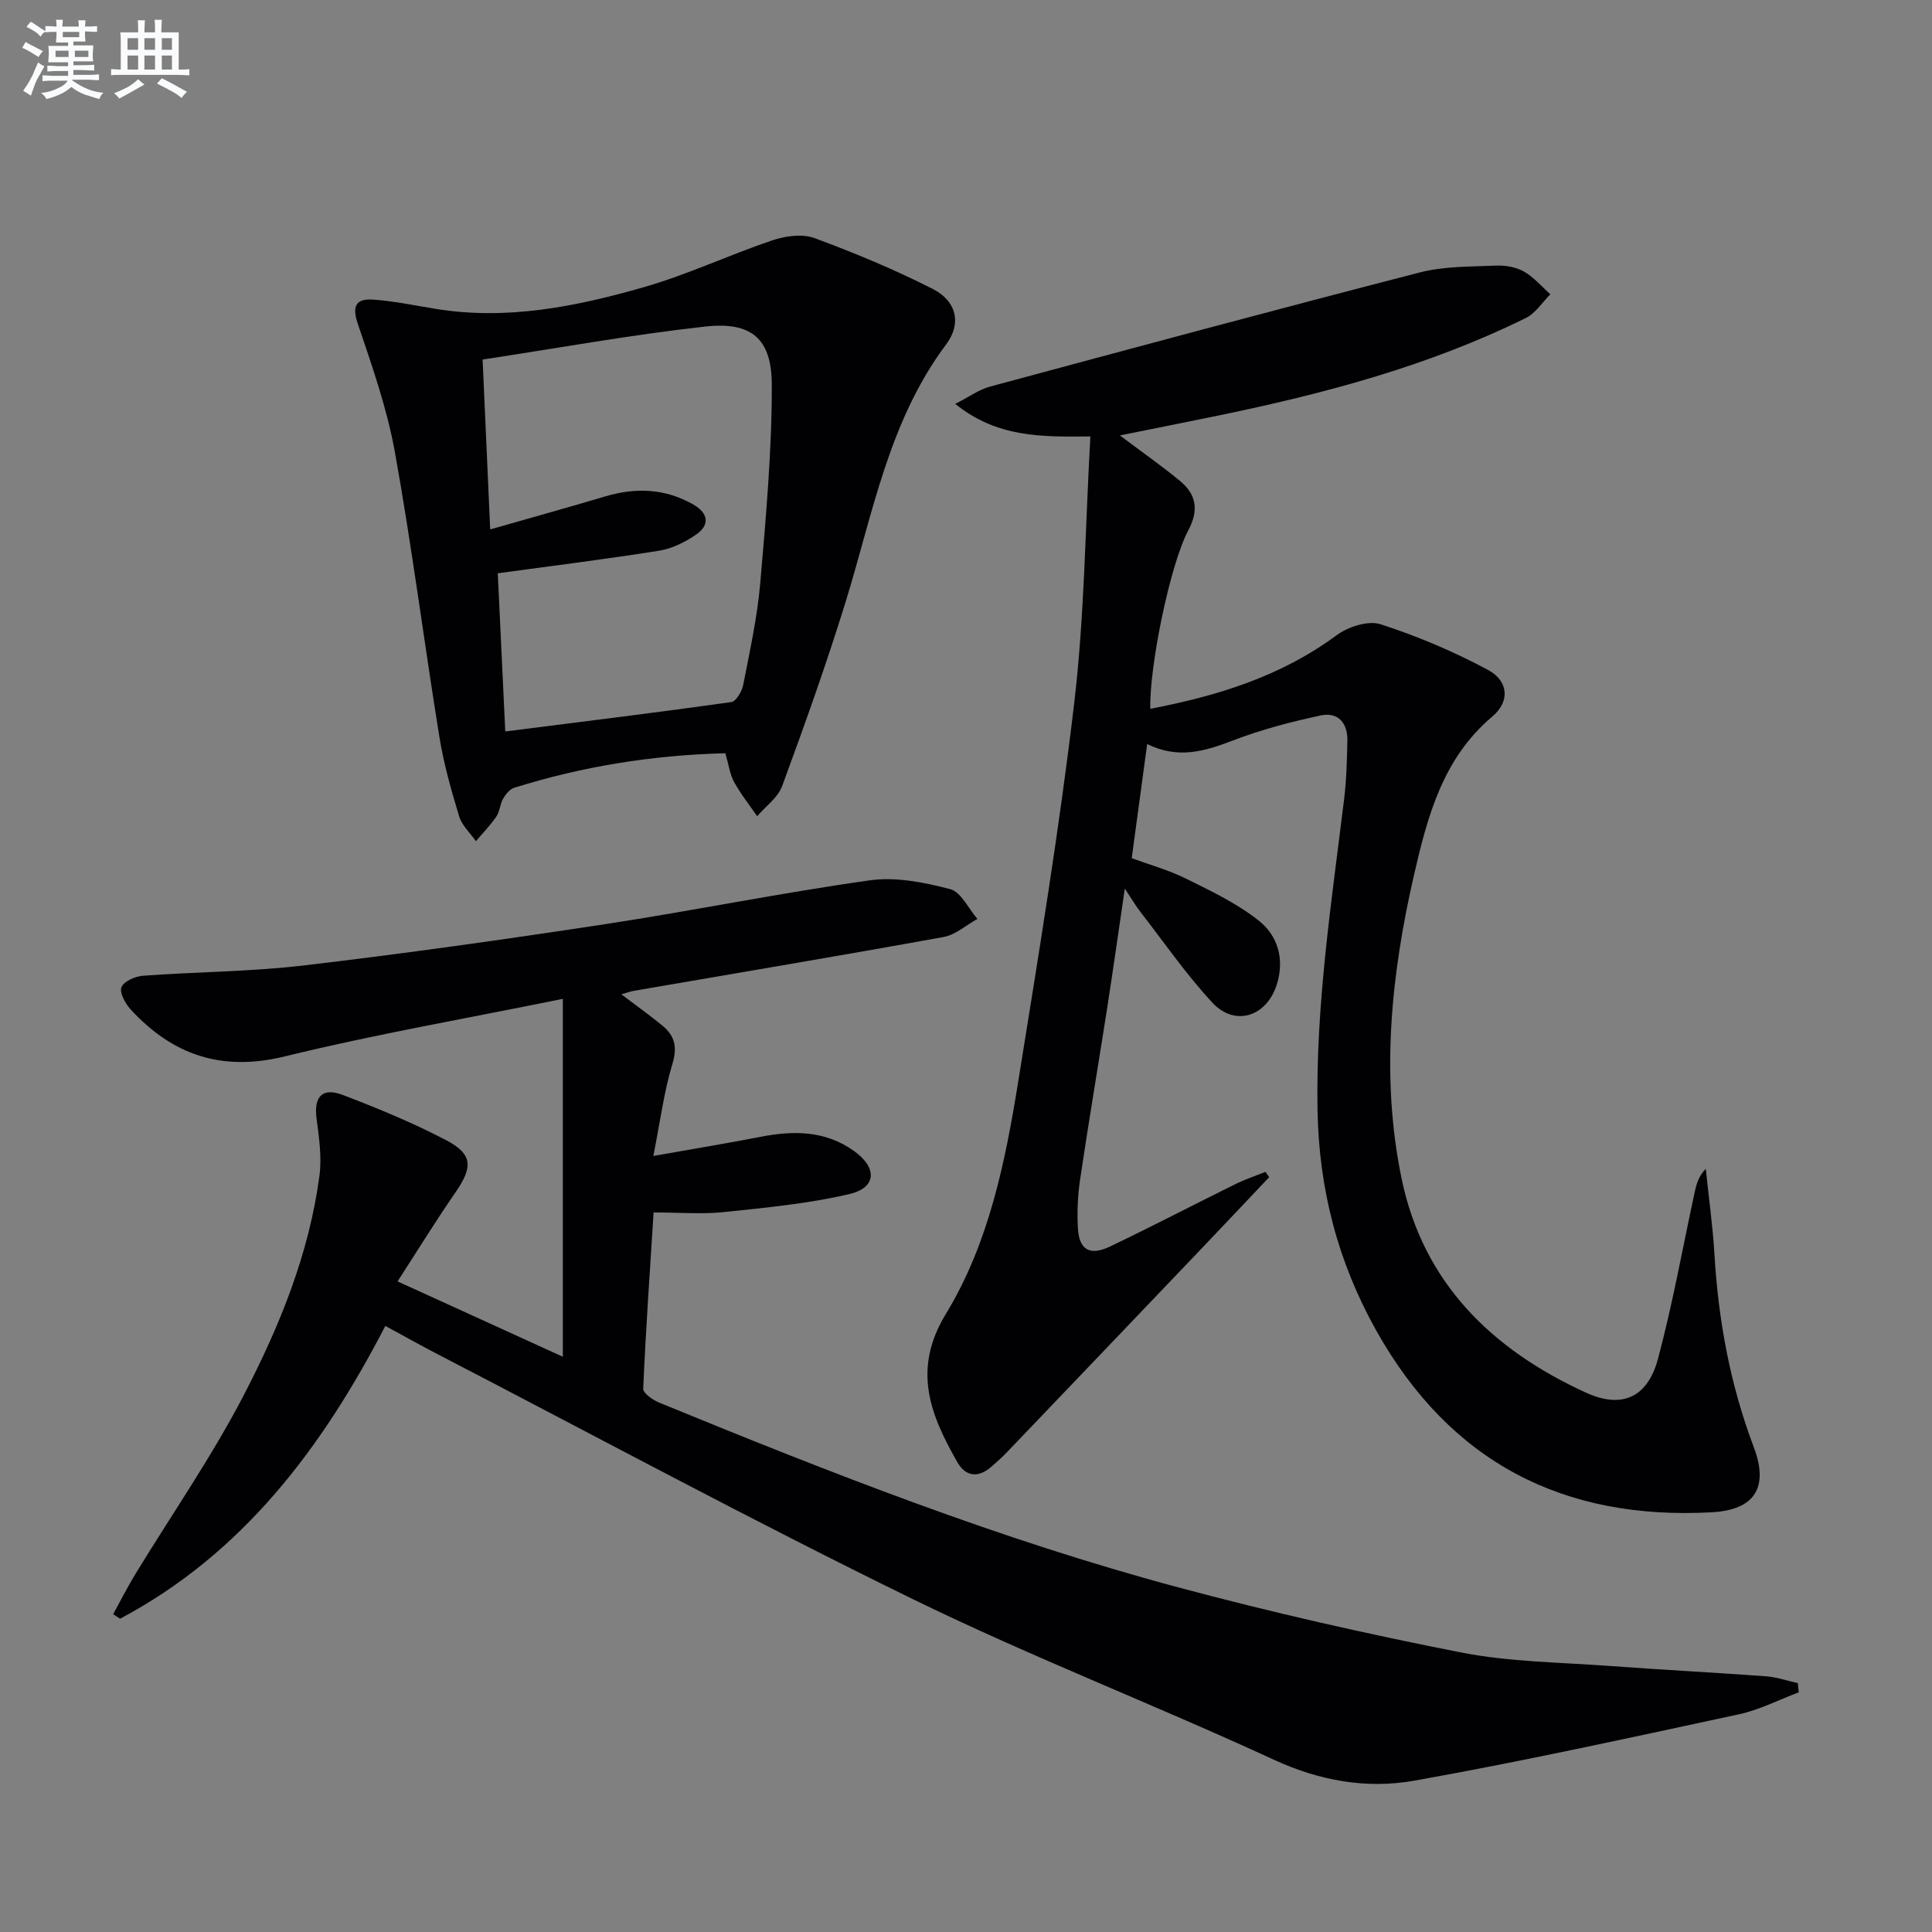
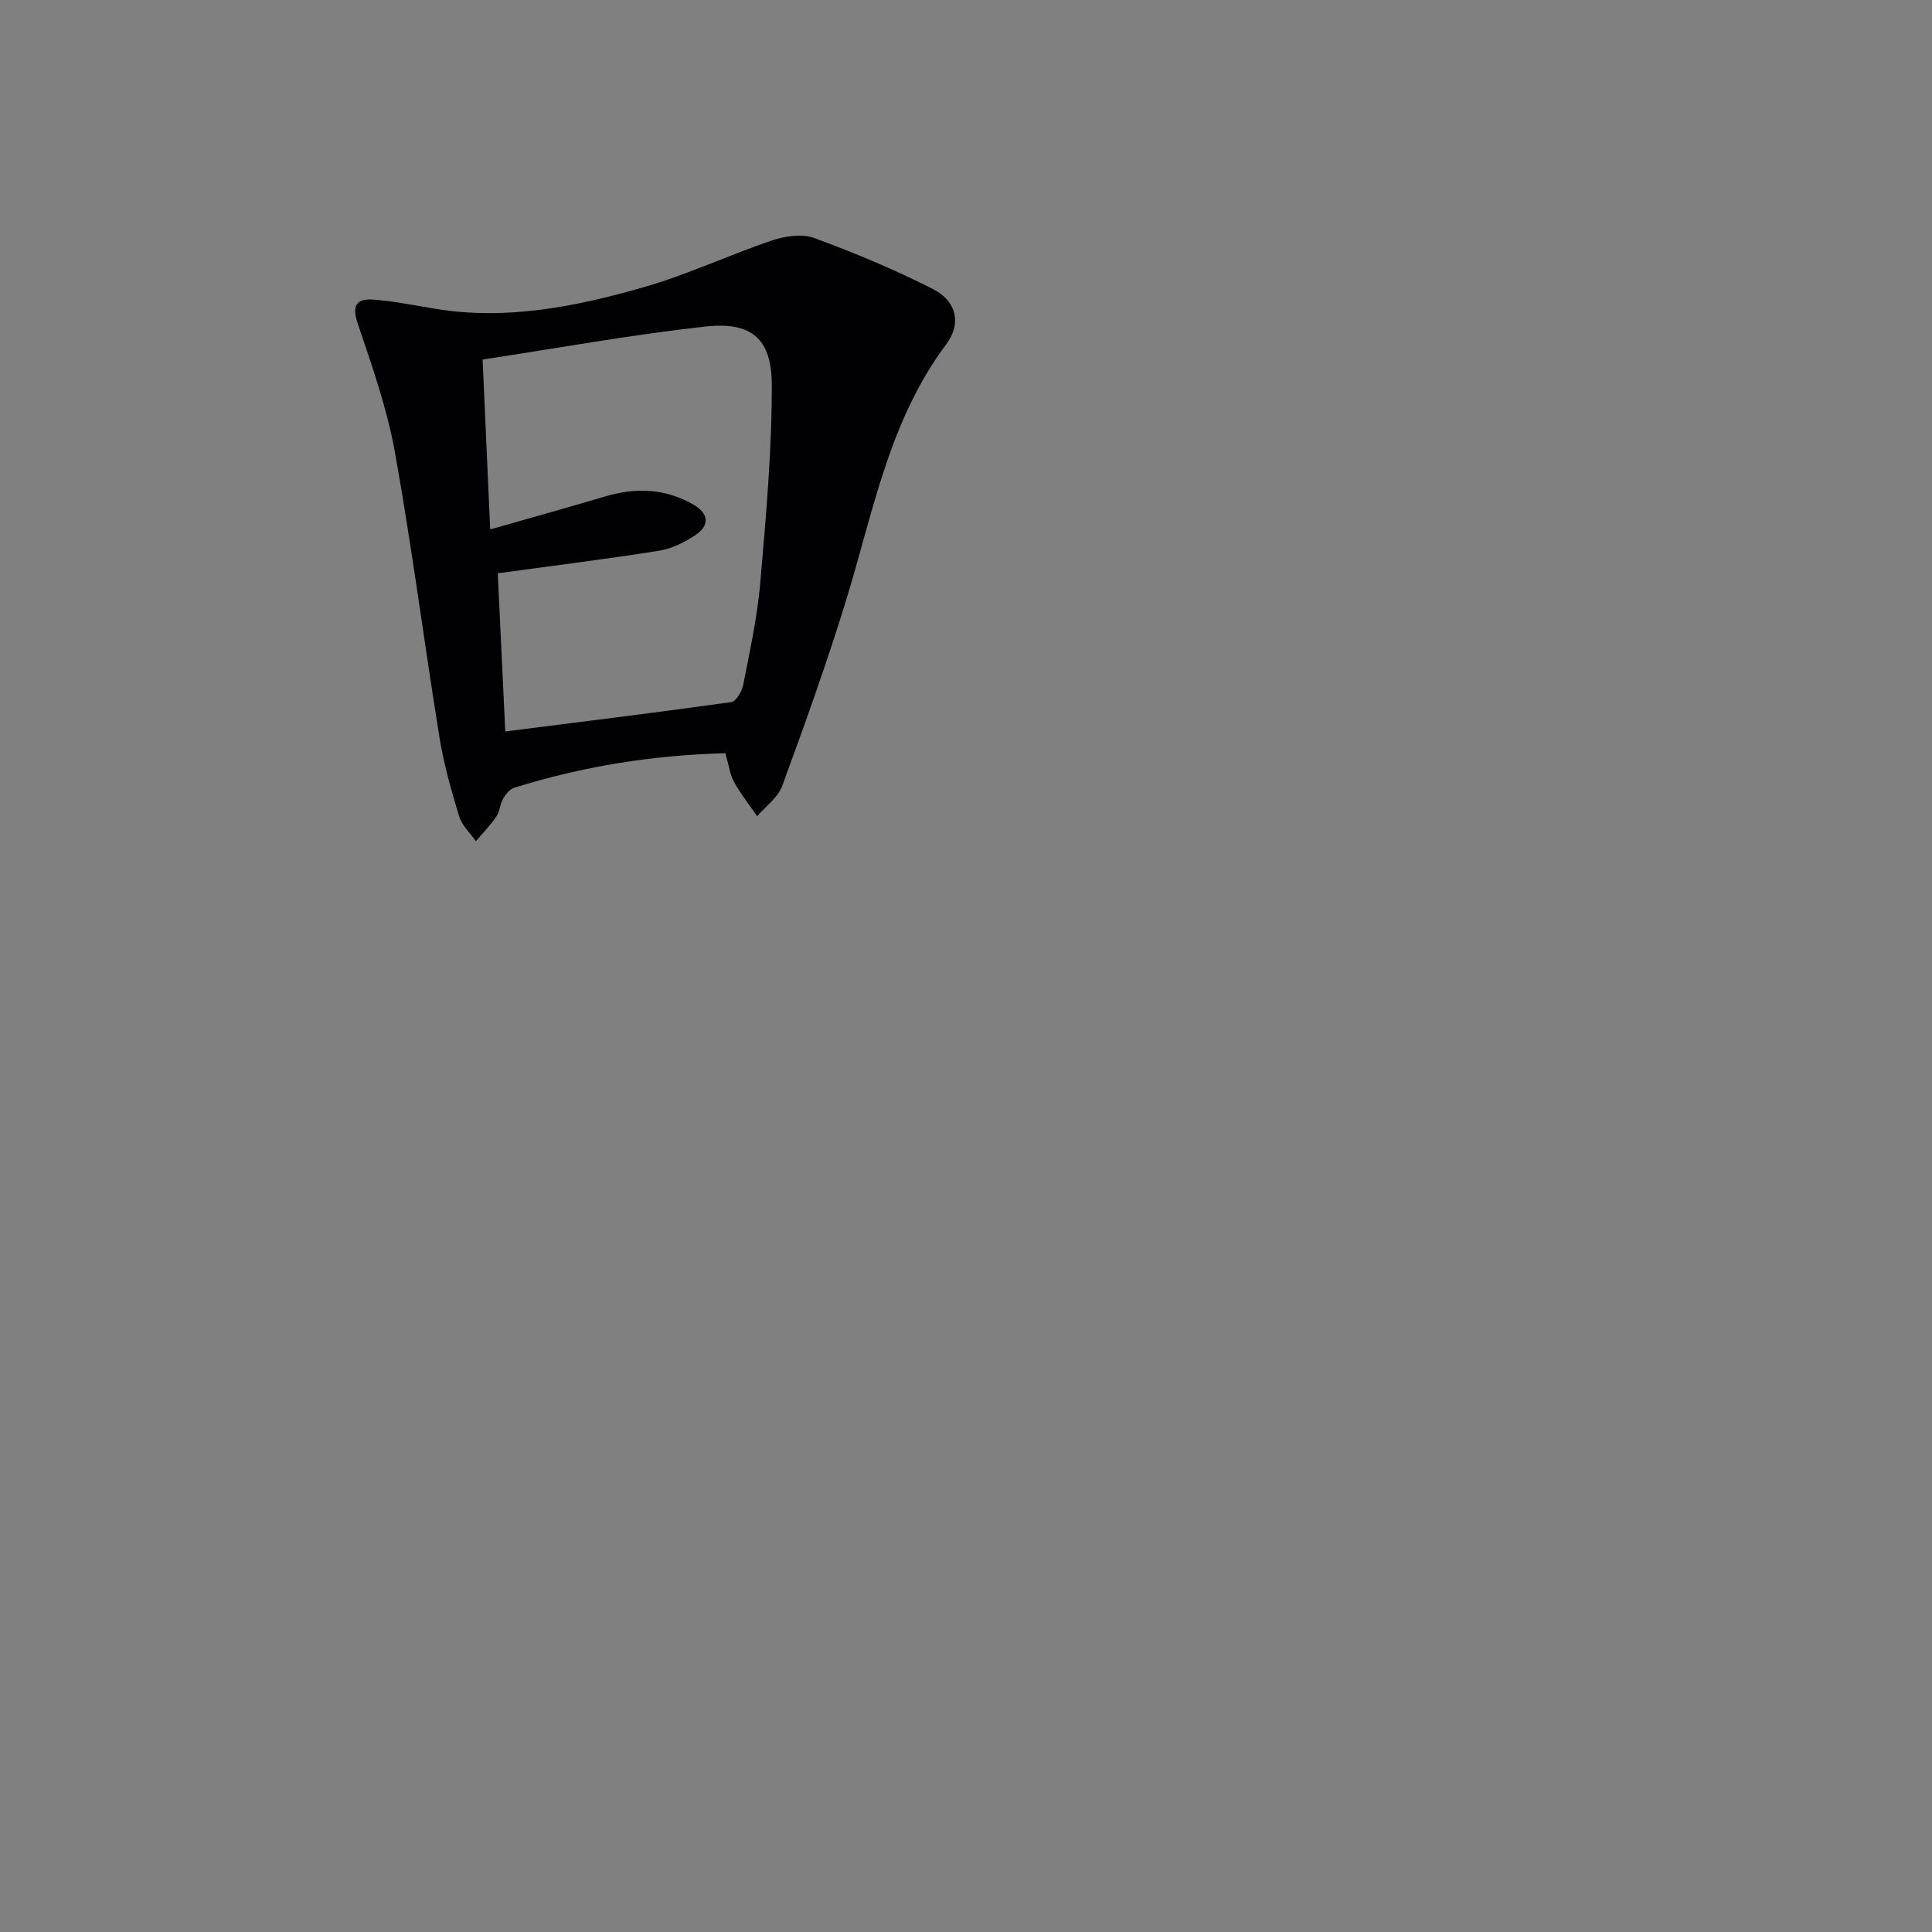
<svg xmlns="http://www.w3.org/2000/svg" enable-background="new 0 0 400 400" viewBox="0 0 400 400">
  <rect x="0" y="0" width="400" height="400" fill="#808080" stroke="none" />
  <g fill="#010103">
-     <path d="m372.41 350.38c-4.11 1.54-8.11 3.62-12.36 4.54-22.37 4.81-44.73 9.74-67.25 13.75-9.83 1.75-19.57.04-29.09-4.35-24.74-11.42-50.23-21.28-74.7-33.23-33.15-16.19-65.63-33.73-98.39-50.71-3.52-1.82-6.97-3.77-10.84-5.86-13.09 25.27-29.52 47.13-54.92 60.62-.48-.31-.95-.63-1.43-.94 1.52-2.77 2.95-5.59 4.59-8.29 7.52-12.34 15.81-24.27 22.45-37.06 7.42-14.27 13.53-29.28 15.67-45.45.51-3.85-.09-7.9-.6-11.8-.59-4.53 1.14-6.54 5.46-4.89 7.28 2.78 14.53 5.77 21.42 9.38 5.5 2.89 5.48 5.58 1.87 10.8-4.05 5.85-7.78 11.92-11.98 18.41 11.84 5.4 22.98 10.48 34.22 15.6 0-24.53 0-48.79 0-74.1-20.02 4.08-38.96 7.36-57.59 11.92-13.06 3.2-23.22-.29-31.91-9.75-1.1-1.2-2.34-3.47-1.88-4.59.49-1.22 2.84-2.24 4.45-2.36 11.11-.82 22.3-.84 33.34-2.14 20.78-2.45 41.51-5.37 62.2-8.52 18.36-2.8 36.59-6.52 54.97-9.1 5.38-.76 11.24.43 16.6 1.82 2.27.59 3.79 4.03 5.65 6.17-2.32 1.28-4.51 3.29-6.98 3.74-21.37 3.88-42.8 7.47-64.2 11.16-.61.11-1.21.33-2.54.71 3.17 2.4 5.91 4.35 8.5 6.48 2.54 2.09 3.14 4.41 2.08 7.91-1.76 5.8-2.53 11.91-3.95 19.08 8.16-1.45 15.1-2.58 22-3.93 6.92-1.36 13.59-1.4 19.6 2.94 4.79 3.46 4.62 7.56-1.01 8.88-8.49 1.99-17.29 2.81-26 3.73-4.43.47-8.96.08-14.54.08-.78 12.38-1.63 24.42-2.15 36.48-.04.94 2 2.36 3.34 2.9 35.2 14.44 70.61 28.37 107.41 38.23 19.36 5.19 38.95 9.63 58.61 13.49 10.05 1.97 20.48 2.03 30.75 2.79 10.77.8 21.57 1.35 32.34 2.14 2.22.16 4.4.93 6.6 1.41.07.62.13 1.27.19 1.91z" />
-     <path d="m237.51 154.05c-1.11 8.23-2.11 15.6-3.2 23.63 3.7 1.36 7.67 2.46 11.3 4.26 5.16 2.55 10.48 5.1 14.96 8.63 3.91 3.08 5.41 7.84 3.83 13.09-2.03 6.75-8.63 9.03-13.38 3.94-5.41-5.81-9.96-12.43-14.85-18.72-1-1.29-1.83-2.71-3.29-4.91-1.31 8.9-2.43 16.88-3.67 24.85-1.84 11.81-3.84 23.59-5.59 35.41-.49 3.27-.63 6.65-.46 9.95.23 4.59 2.44 5.92 6.7 3.88 8.7-4.16 17.26-8.63 25.91-12.9 2.01-.99 4.15-1.7 6.23-2.54.26.37.52.73.77 1.1-4.84 5.11-9.67 10.24-14.53 15.33-13.22 13.86-26.45 27.7-39.69 41.54-1.03 1.08-2.15 2.09-3.28 3.07-2.71 2.36-5.32 2.12-7.08-.96-5.58-9.8-9.39-19.13-2.35-30.68 8.9-14.61 12.31-31.5 15-48.26 4.19-26.07 8.5-52.14 11.58-78.34 2.13-18.09 2.27-36.41 3.33-55.06-10.24.11-19.34.22-27.98-6.74 2.96-1.5 4.94-2.97 7.17-3.57 29.64-7.99 59.27-15.98 89-23.64 5.07-1.31 10.54-1.19 15.84-1.42 1.92-.08 4.11.31 5.75 1.24 2.05 1.16 3.66 3.1 5.46 4.7-1.68 1.66-3.06 3.91-5.07 4.9-20.26 10-41.9 15.72-63.91 20.25-6.55 1.35-13.11 2.65-20.15 4.07 4.56 3.43 8.62 6.27 12.43 9.41 3.37 2.77 3.97 6.03 1.76 10.18-3.83 7.18-8.13 28.43-7.89 37.01 13.86-2.66 26.99-6.68 38.54-15.21 2.39-1.77 6.54-3.13 9.11-2.3 7.66 2.46 15.18 5.66 22.27 9.46 4.23 2.27 4.59 6.52.92 9.62-10.29 8.67-13.45 20.68-16.25 32.85-4.76 20.73-6.91 41.71-2.58 62.77 4.45 21.68 18.73 35.48 38.13 44.37 7.57 3.47 12.86.98 14.99-7.06 3.03-11.36 5.1-22.98 7.59-34.49.35-1.6.77-3.18 2.28-4.78.61 5.91 1.45 11.82 1.8 17.74.81 13.7 3.27 27.02 8.14 39.89 3.14 8.31.25 12.99-8.65 13.49-30.79 1.7-54.22-10.39-69.47-37.55-7.97-14.2-11.91-29.3-12.2-45.71-.39-21.75 2.9-43.08 5.52-64.51.48-3.95.57-7.96.66-11.95.09-3.69-1.94-6.03-5.56-5.25-6.12 1.32-12.25 2.92-18.09 5.16-5.75 2.19-11.26 3.97-17.8.76z" />
    <path d="m150.18 155.95c-15.04.38-29.55 2.71-43.72 7.15-.92.29-1.77 1.34-2.29 2.25-.65 1.13-.69 2.65-1.41 3.71-1.24 1.82-2.8 3.41-4.23 5.1-1.19-1.71-2.9-3.26-3.47-5.15-1.63-5.39-3.19-10.85-4.08-16.39-3.18-19.66-5.7-39.42-9.22-59.01-1.63-9.04-4.73-17.86-7.69-26.6-1.28-3.77-.26-5.22 3.19-4.98 4.28.3 8.53 1.19 12.78 1.89 14.83 2.46 29.2-.43 43.28-4.47 9.02-2.59 17.61-6.66 26.52-9.67 2.7-.91 6.2-1.43 8.74-.5 8.37 3.08 16.65 6.53 24.59 10.57 4.86 2.48 5.95 7.14 2.75 11.41-11.94 15.93-15.21 35.11-20.87 53.44-3.96 12.82-8.49 25.47-13.12 38.06-.88 2.39-3.41 4.17-5.17 6.23-1.62-2.36-3.41-4.61-4.78-7.1-.86-1.56-1.08-3.46-1.8-5.94zm-45.57-4.51c15.93-2.02 31.38-3.92 46.8-6.08.99-.14 2.2-2.21 2.46-3.54 1.36-6.99 2.92-14 3.53-21.08 1.18-13.68 2.42-27.41 2.39-41.11-.02-9.57-4.25-13.08-13.8-12.02-15.26 1.69-30.4 4.45-46.07 6.83.52 11.7 1.02 22.92 1.57 35.17 8.32-2.38 16.08-4.53 23.8-6.83 6.36-1.89 12.47-1.66 18.29 1.7 3.1 1.79 3.43 4.22.5 6.23-2.26 1.54-4.96 2.89-7.63 3.31-10.92 1.74-21.9 3.1-33.39 4.67.5 10.72 1.01 21.42 1.55 32.75z" />
  </g>
-   <path d="m6.8 9.5c.6.3 1.3.7 2.1 1.1-.4.4-.7.8-.9 1.2-.7-.4-1.3-.8-1.8-1.1s-1.1-.6-1.6-.8c.2-.4.5-.8.7-1.2.4.2.8.5 1.5.8zm.9 6.9c-.3.6-.5 1.1-.7 1.7s-.4 1.1-.6 1.7c-.6-.4-1.1-.7-1.6-1 .7-1 1.2-1.8 1.5-2.4.3-.5.6-1.1.8-1.7.3-.6.5-1.2.8-1.8.3.3.8.6 1.3.8-.7 1.3-1.2 2.2-1.5 2.7zm.1-11c.4.3 1 .7 1.7 1.1-.5.2-.8.6-1.1 1.1-.5-.6-1-1-1.4-1.2s-.9-.6-1.5-.8c.2-.4.5-.7.9-1.1.5.3.9.6 1.4.9zm10.5 13.1c1 .4 2 .6 3.1.7-.4.4-.7.8-.8 1.3-.9-.2-1.9-.6-3-.9-1-.4-2-.9-2.8-1.6-.5.4-1.1.9-1.9 1.3s-1.9.9-3.3 1.2c-.1-.3-.5-.8-1.1-1.3 1 0 2.1-.3 3.2-.8 1.2-.5 1.9-1 2.3-1.7h-3.2c-.4 0-1 0-2 .1v-1.2c1 0 1.7.1 2 .1h3.3v-1h-2.3c-.2 0-.9 0-2 .1v-1.2c1.2 0 1.9.1 2 .1h2.3v-.8h-4.1c0-.7.1-1.2.1-1.6 0-.5 0-1.1-.1-1.8h4.1v-.7h-2.5c0-.6.1-1.1.1-1.6v-.6h-.5c-.4 0-1 0-1.8.1v-1.3c1.2 0 1.9.1 2.1.1h.2c0-.3 0-.8-.1-1.4h1.4c0 .6-.1 1-.1 1.4h3.4c0-.4 0-.8-.1-1.3h1.5c0 .4-.1.9-.1 1.3.7 0 1.5 0 2.5-.1v1.2c-1 0-1.8-.1-2.5-.1v.6c0 .3 0 .8.1 1.5h-2.5v.8h4.1c0 .8-.1 1.3-.1 1.8s0 1 .1 1.5h-4.1v.8h1.4c.8 0 1.8 0 2.9-.1v1.2c-1 0-1.9-.1-2.8-.1h-1.5v1h3.2c.3 0 1 0 2.1-.1v1.2c-1.1 0-1.8-.1-2.1-.1h-3.4l-.1.1c1.4 1 2.4 1.5 3.4 1.9zm-4.1-6.7v-1.3h-2.7v1.3zm2.2-4.1v-1.1h-3.4v1.1zm1.9 4.1v-1.3h-2.8v1.3z" fill="#fafbfc" />
-   <path d="m37 6.7v2.3 5.4c1 0 1.8 0 2.2-.1v1.3c-.6 0-1.5-.1-2.5-.1h-11.9c-.7 0-1.3 0-1.8.1v-1.3c.5 0 1.1.1 2 .1v-5.2c0-1 0-1.8-.1-2.5h3.7c0-1.3 0-2.1-.1-2.5h1.5c0 .4-.1 1.3-.1 2.5h2.2c0-1.2 0-2.1-.1-2.6h1.5c0 .4-.1 1.3-.1 2.6zm-12.3 13.7c-.3-.4-.7-.8-1.1-1.1 1.1-.4 2.1-.9 2.9-1.3.8-.5 1.5-1 2.1-1.6.4.4.9.8 1.3 1.1-2.5 1.4-4.2 2.4-5.2 2.9zm3.9-10.1v-2.4h-2.2v2.4zm0 4.1v-2.9h-2.2v2.9zm3.5-4.1v-2.4h-2.2v2.4zm0 4.1v-2.9h-2.2v2.9zm.4 2.9 1-1.1c.6.3 1.4.7 2.5 1.3s2 1.1 2.7 1.5c-.4.4-.8.8-1.1 1.3-.8-.8-2.5-1.7-5.1-3zm3.1-7v-2.4h-2.1v2.4zm0 4.1v-2.9h-2.1v2.9z" fill="#fafbfc" />
</svg>